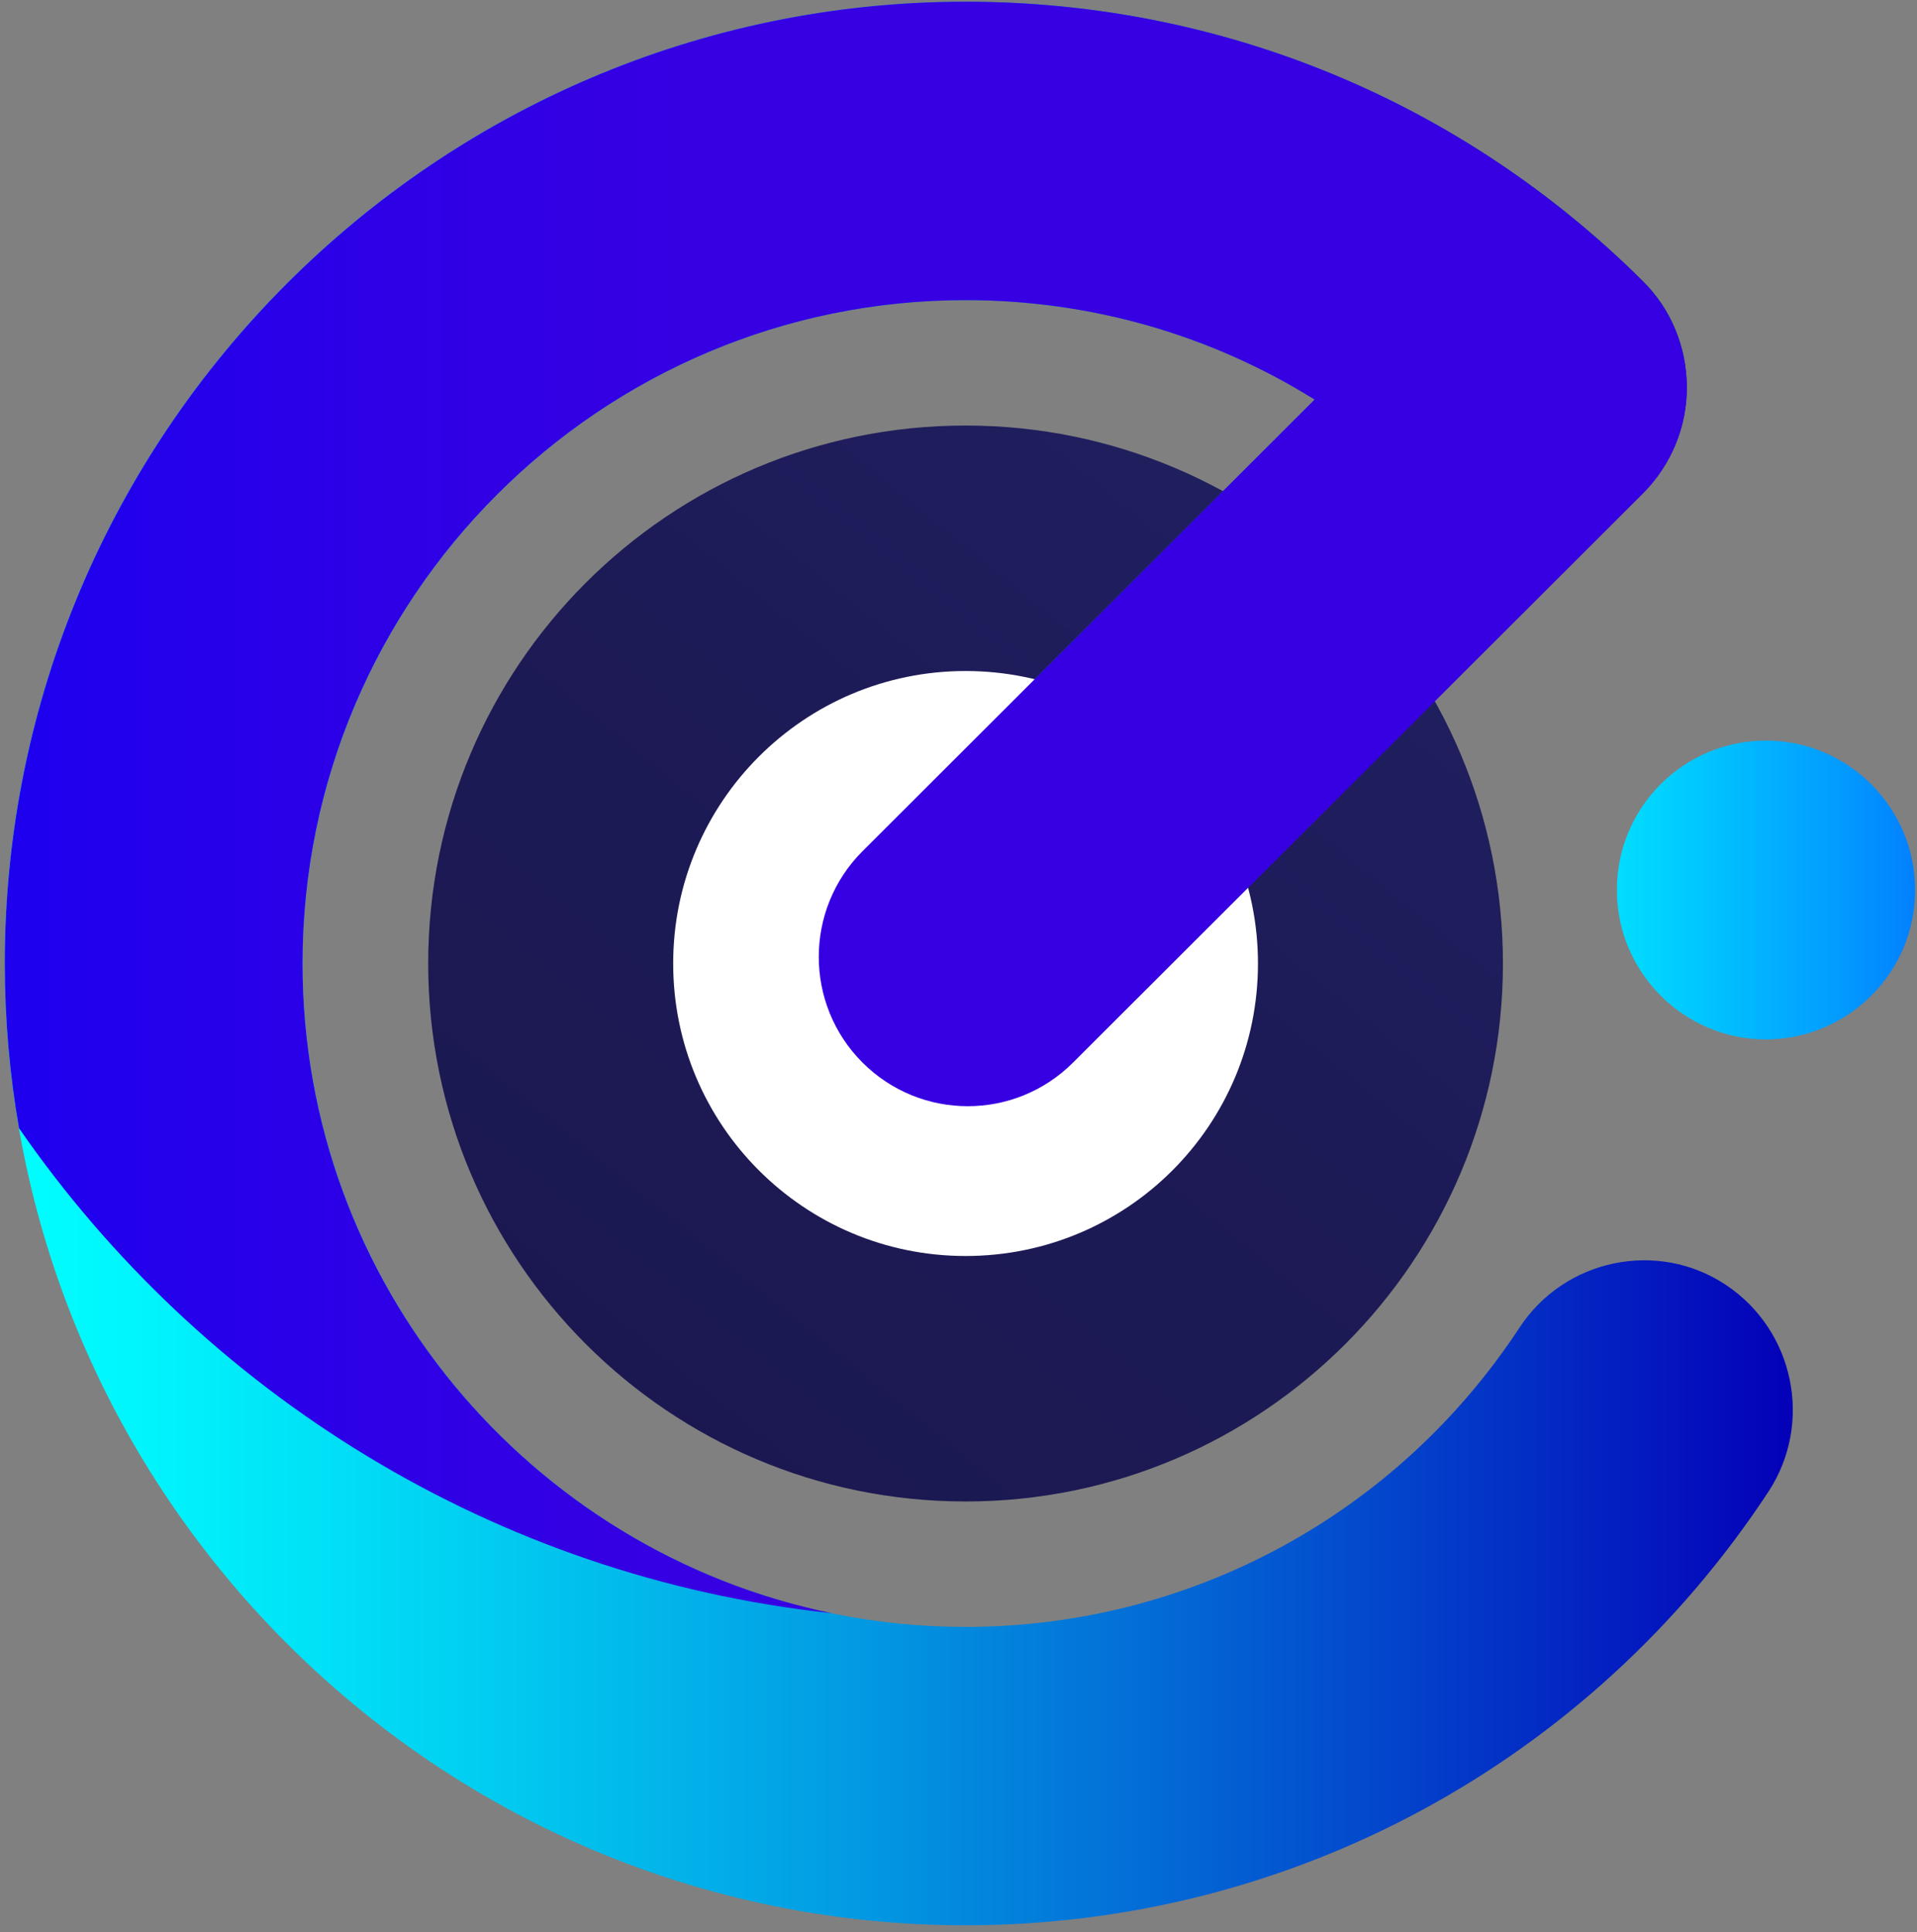
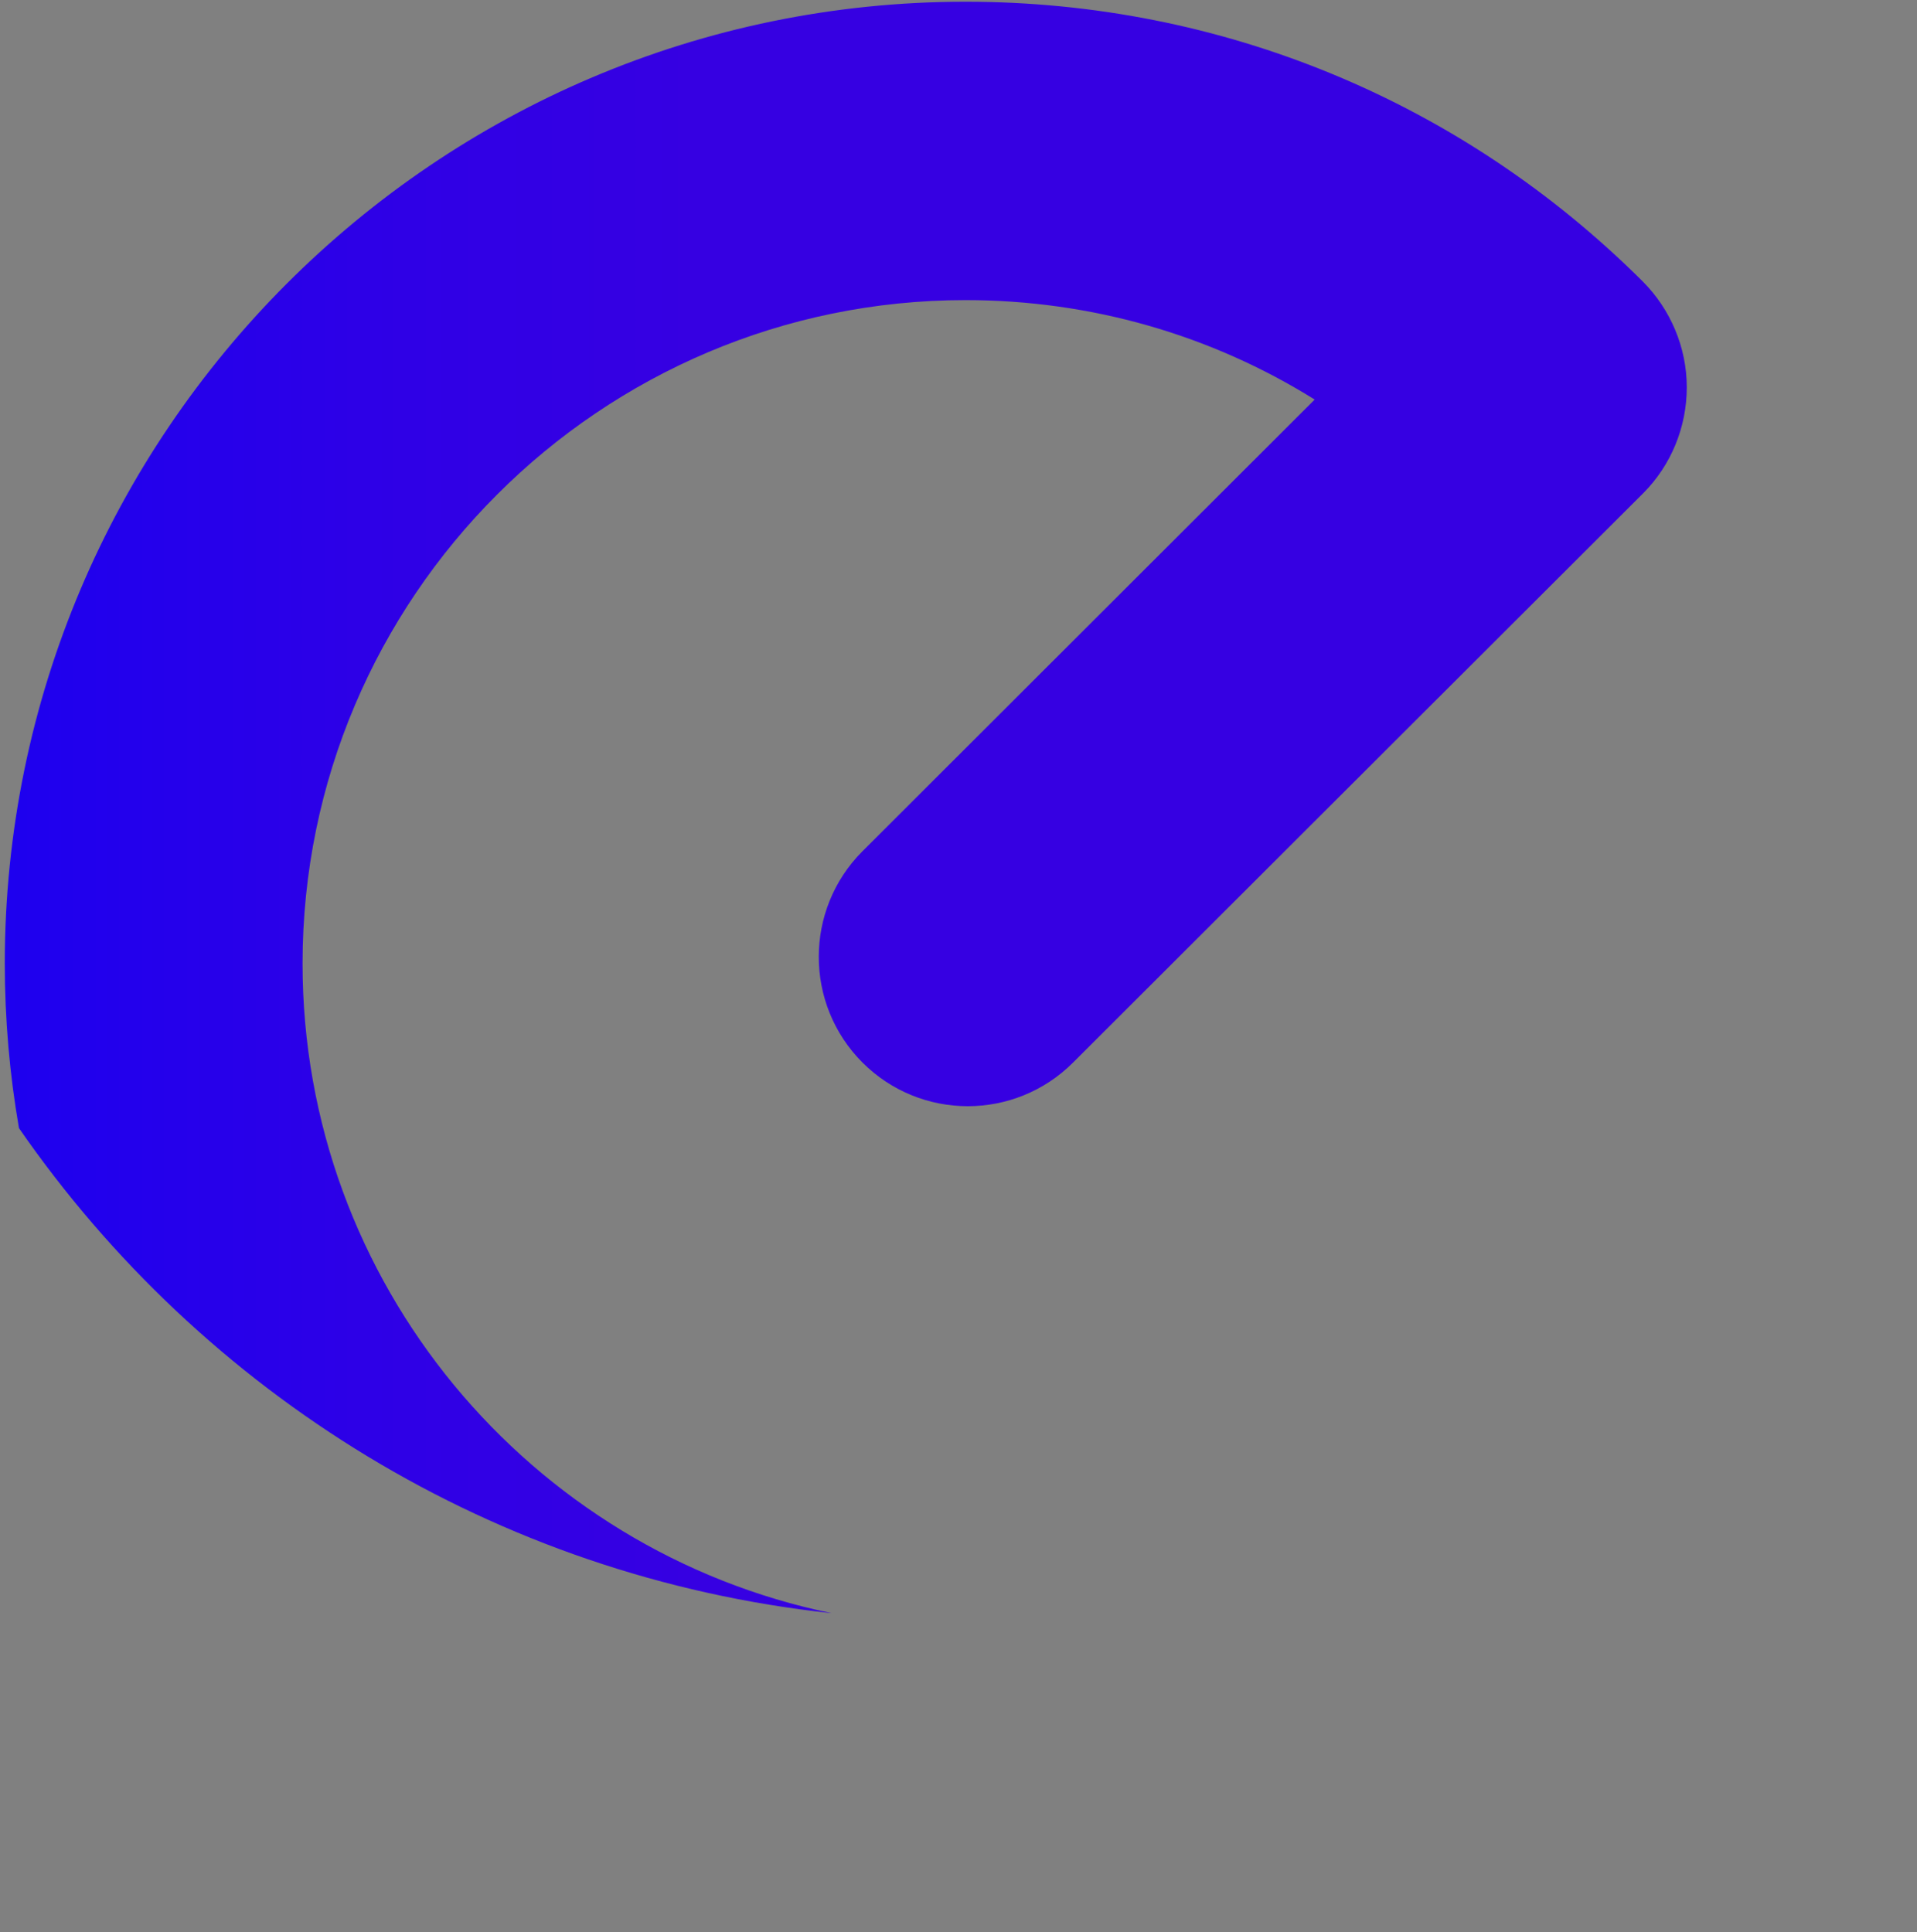
<svg xmlns="http://www.w3.org/2000/svg" width="245" height="247" viewBox="0 0 245 247" fill="none">
  <rect x="0" y="0" width="245" height="247" fill="#808080" stroke="none" />
  <g id="Group">
    <g id="Group_2">
-       <path id="Vector" d="M192.081 123.161C192.081 85.208 161.336 54.395 123.404 54.395C85.473 54.395 54.727 85.145 54.727 123.161C54.727 161.114 85.473 191.928 123.404 191.928C161.336 191.928 192.081 161.114 192.081 123.161Z" fill="url(#paint0_linear_2910_2843)" />
-     </g>
+       </g>
    <g id="Group_3">
-       <path id="Vector_2" d="M123.404 0.221C55.728 0.221 0.611 55.397 0.611 123.161C0.611 190.926 55.728 246.102 123.404 246.102C164.835 246.102 203.204 225.372 226.013 190.675C231.762 181.907 229.325 170.07 220.577 164.246C211.828 158.421 199.955 160.927 194.206 169.695C178.458 193.681 151.962 207.961 123.404 207.961C76.724 207.961 38.668 169.945 38.668 123.161C38.668 76.44 76.662 38.362 123.404 38.362C139.402 38.362 154.774 42.808 168.022 51.075L110.219 108.819C102.783 116.272 102.783 128.359 110.219 135.812C117.655 143.265 129.716 143.265 137.152 135.812L210.016 62.975C213.578 59.405 215.64 54.52 215.577 49.447C215.577 44.374 213.578 39.489 209.953 35.919C186.832 12.934 156.087 0.221 123.404 0.221Z" fill="url(#paint1_linear_2910_2843)" />
-     </g>
-     <path id="Vector_3" d="M244.761 113.767C244.761 103.245 236.199 94.665 225.701 94.665C215.203 94.665 206.642 103.183 206.642 113.767C206.642 124.289 215.203 132.869 225.701 132.869C236.262 132.806 244.761 124.289 244.761 113.767Z" fill="url(#paint2_linear_2910_2843)" />
+       </g>
    <g id="Group_4">
-       <path id="Vector_4" d="M160.773 123.161C160.773 102.493 144.026 85.772 123.404 85.772C102.783 85.772 86.035 102.493 86.035 123.161C86.035 143.828 102.783 160.55 123.404 160.55C144.088 160.55 160.773 143.828 160.773 123.161Z" fill="white" />
-     </g>
+       </g>
    <path id="Vector_5" d="M137.152 135.812C129.716 143.265 117.655 143.265 110.219 135.812C102.783 128.359 102.783 116.272 110.219 108.819L168.022 51.075C154.774 42.808 139.402 38.362 123.404 38.362C76.724 38.362 38.668 76.377 38.668 123.161C38.668 164.058 67.726 198.253 106.282 206.207C63.226 201.573 25.857 178.087 2.424 144.205C1.236 137.378 0.611 130.301 0.611 123.161C0.611 55.397 55.728 0.221 123.404 0.221C156.087 0.221 186.832 12.934 209.953 35.982C213.515 39.552 215.577 44.437 215.577 49.51C215.577 54.583 213.578 59.468 210.016 63.038L137.152 135.812Z" fill="url(#paint3_linear_2910_2843)" />
  </g>
  <defs>
    <linearGradient id="paint0_linear_2910_2843" x1="76.537" y1="181.069" x2="243.091" y2="-23.777" gradientUnits="userSpaceOnUse">
      <stop offset="0.015" stop-color="#1B1851" />
      <stop offset="0.344" stop-color="#1D1B57" />
      <stop offset="0.788" stop-color="#242468" />
      <stop offset="1" stop-color="#282973" />
    </linearGradient>
    <linearGradient id="paint1_linear_2910_2843" x1="0.623" y1="123.15" x2="229.194" y2="123.15" gradientUnits="userSpaceOnUse">
      <stop stop-color="#00FFFF" />
      <stop offset="0.089" stop-color="#00F3FC" />
      <stop offset="0.251" stop-color="#01D1F2" />
      <stop offset="0.469" stop-color="#029CE3" />
      <stop offset="0.734" stop-color="#0351CF" />
      <stop offset="1" stop-color="#0400B8" />
    </linearGradient>
    <linearGradient id="paint2_linear_2910_2843" x1="187.047" y1="113.76" x2="288.65" y2="113.76" gradientUnits="userSpaceOnUse">
      <stop stop-color="#00FFFF" />
      <stop offset="0.089" stop-color="#00F3FF" />
      <stop offset="0.251" stop-color="#01D1FF" />
      <stop offset="0.469" stop-color="#029CFF" />
      <stop offset="0.734" stop-color="#0351FF" />
      <stop offset="1" stop-color="#0400FF" />
    </linearGradient>
    <linearGradient id="paint3_linear_2910_2843" x1="-61.138" y1="103.216" x2="153.84" y2="103.216" gradientUnits="userSpaceOnUse">
      <stop stop-color="#0000FF" />
      <stop offset="0.28" stop-color="#1D00EF" />
      <stop offset="0.525" stop-color="#2F00E6" />
      <stop offset="0.7" stop-color="#3600E2" />
    </linearGradient>
  </defs>
</svg>